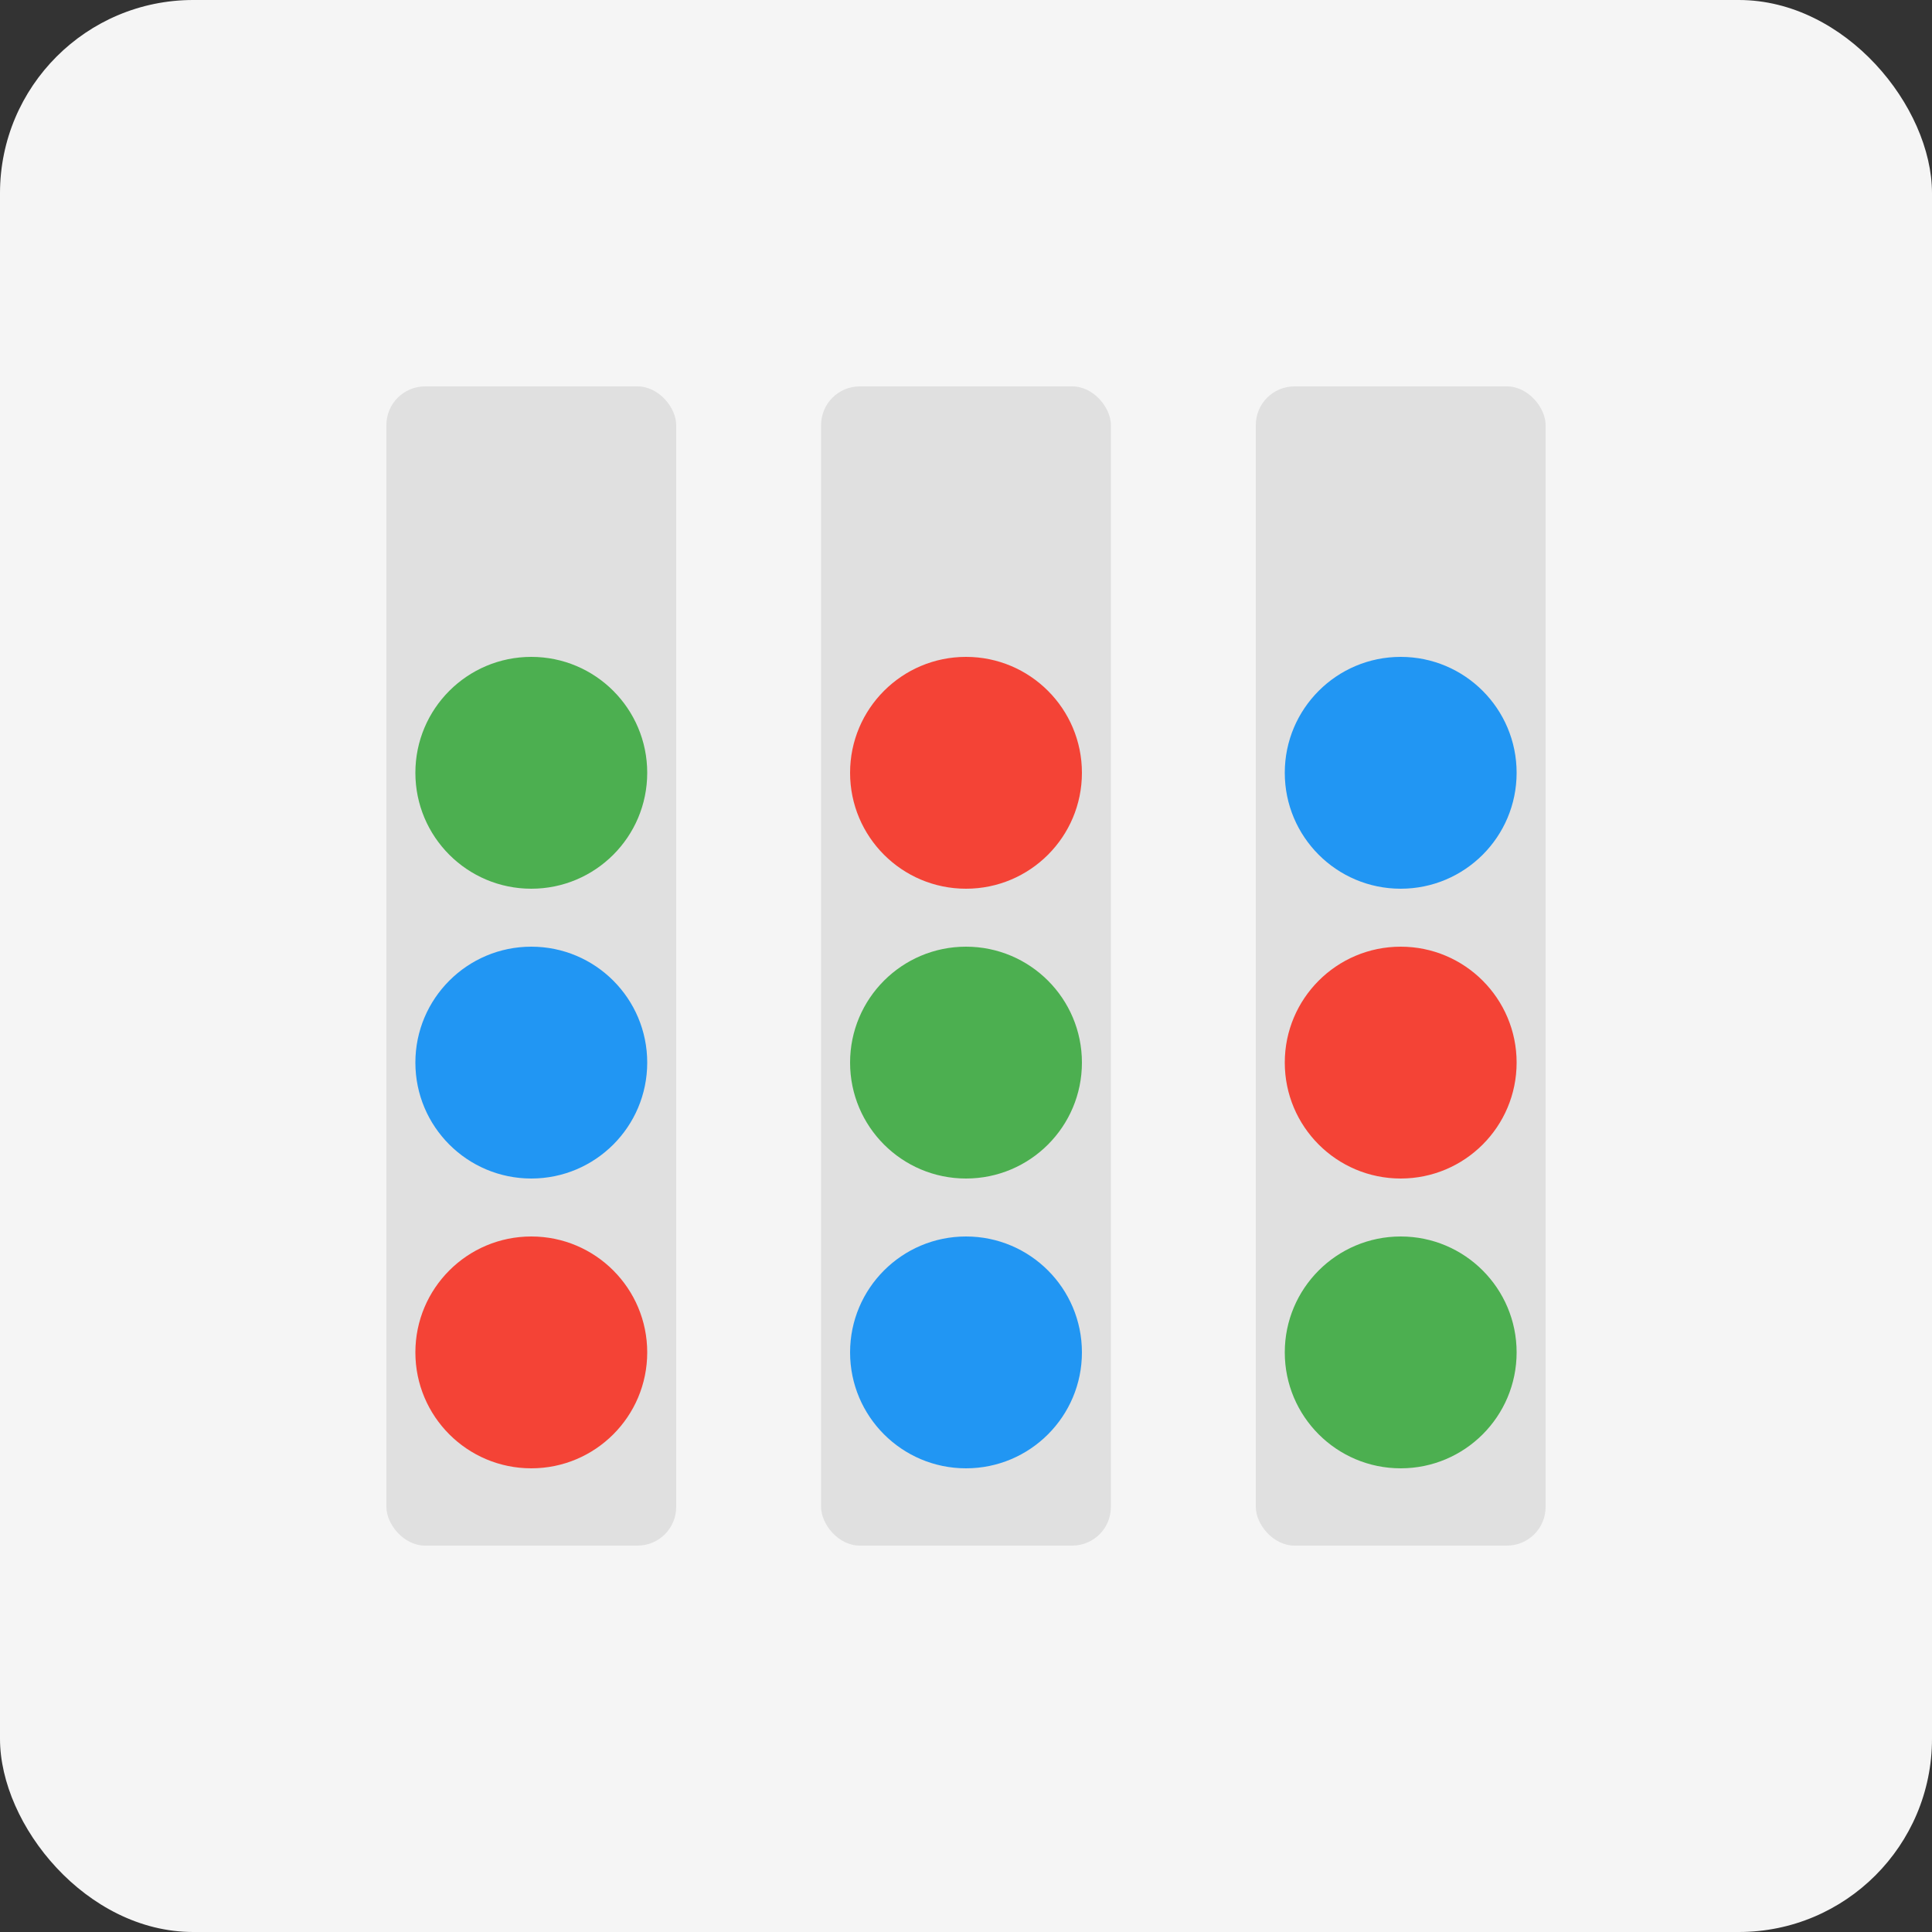
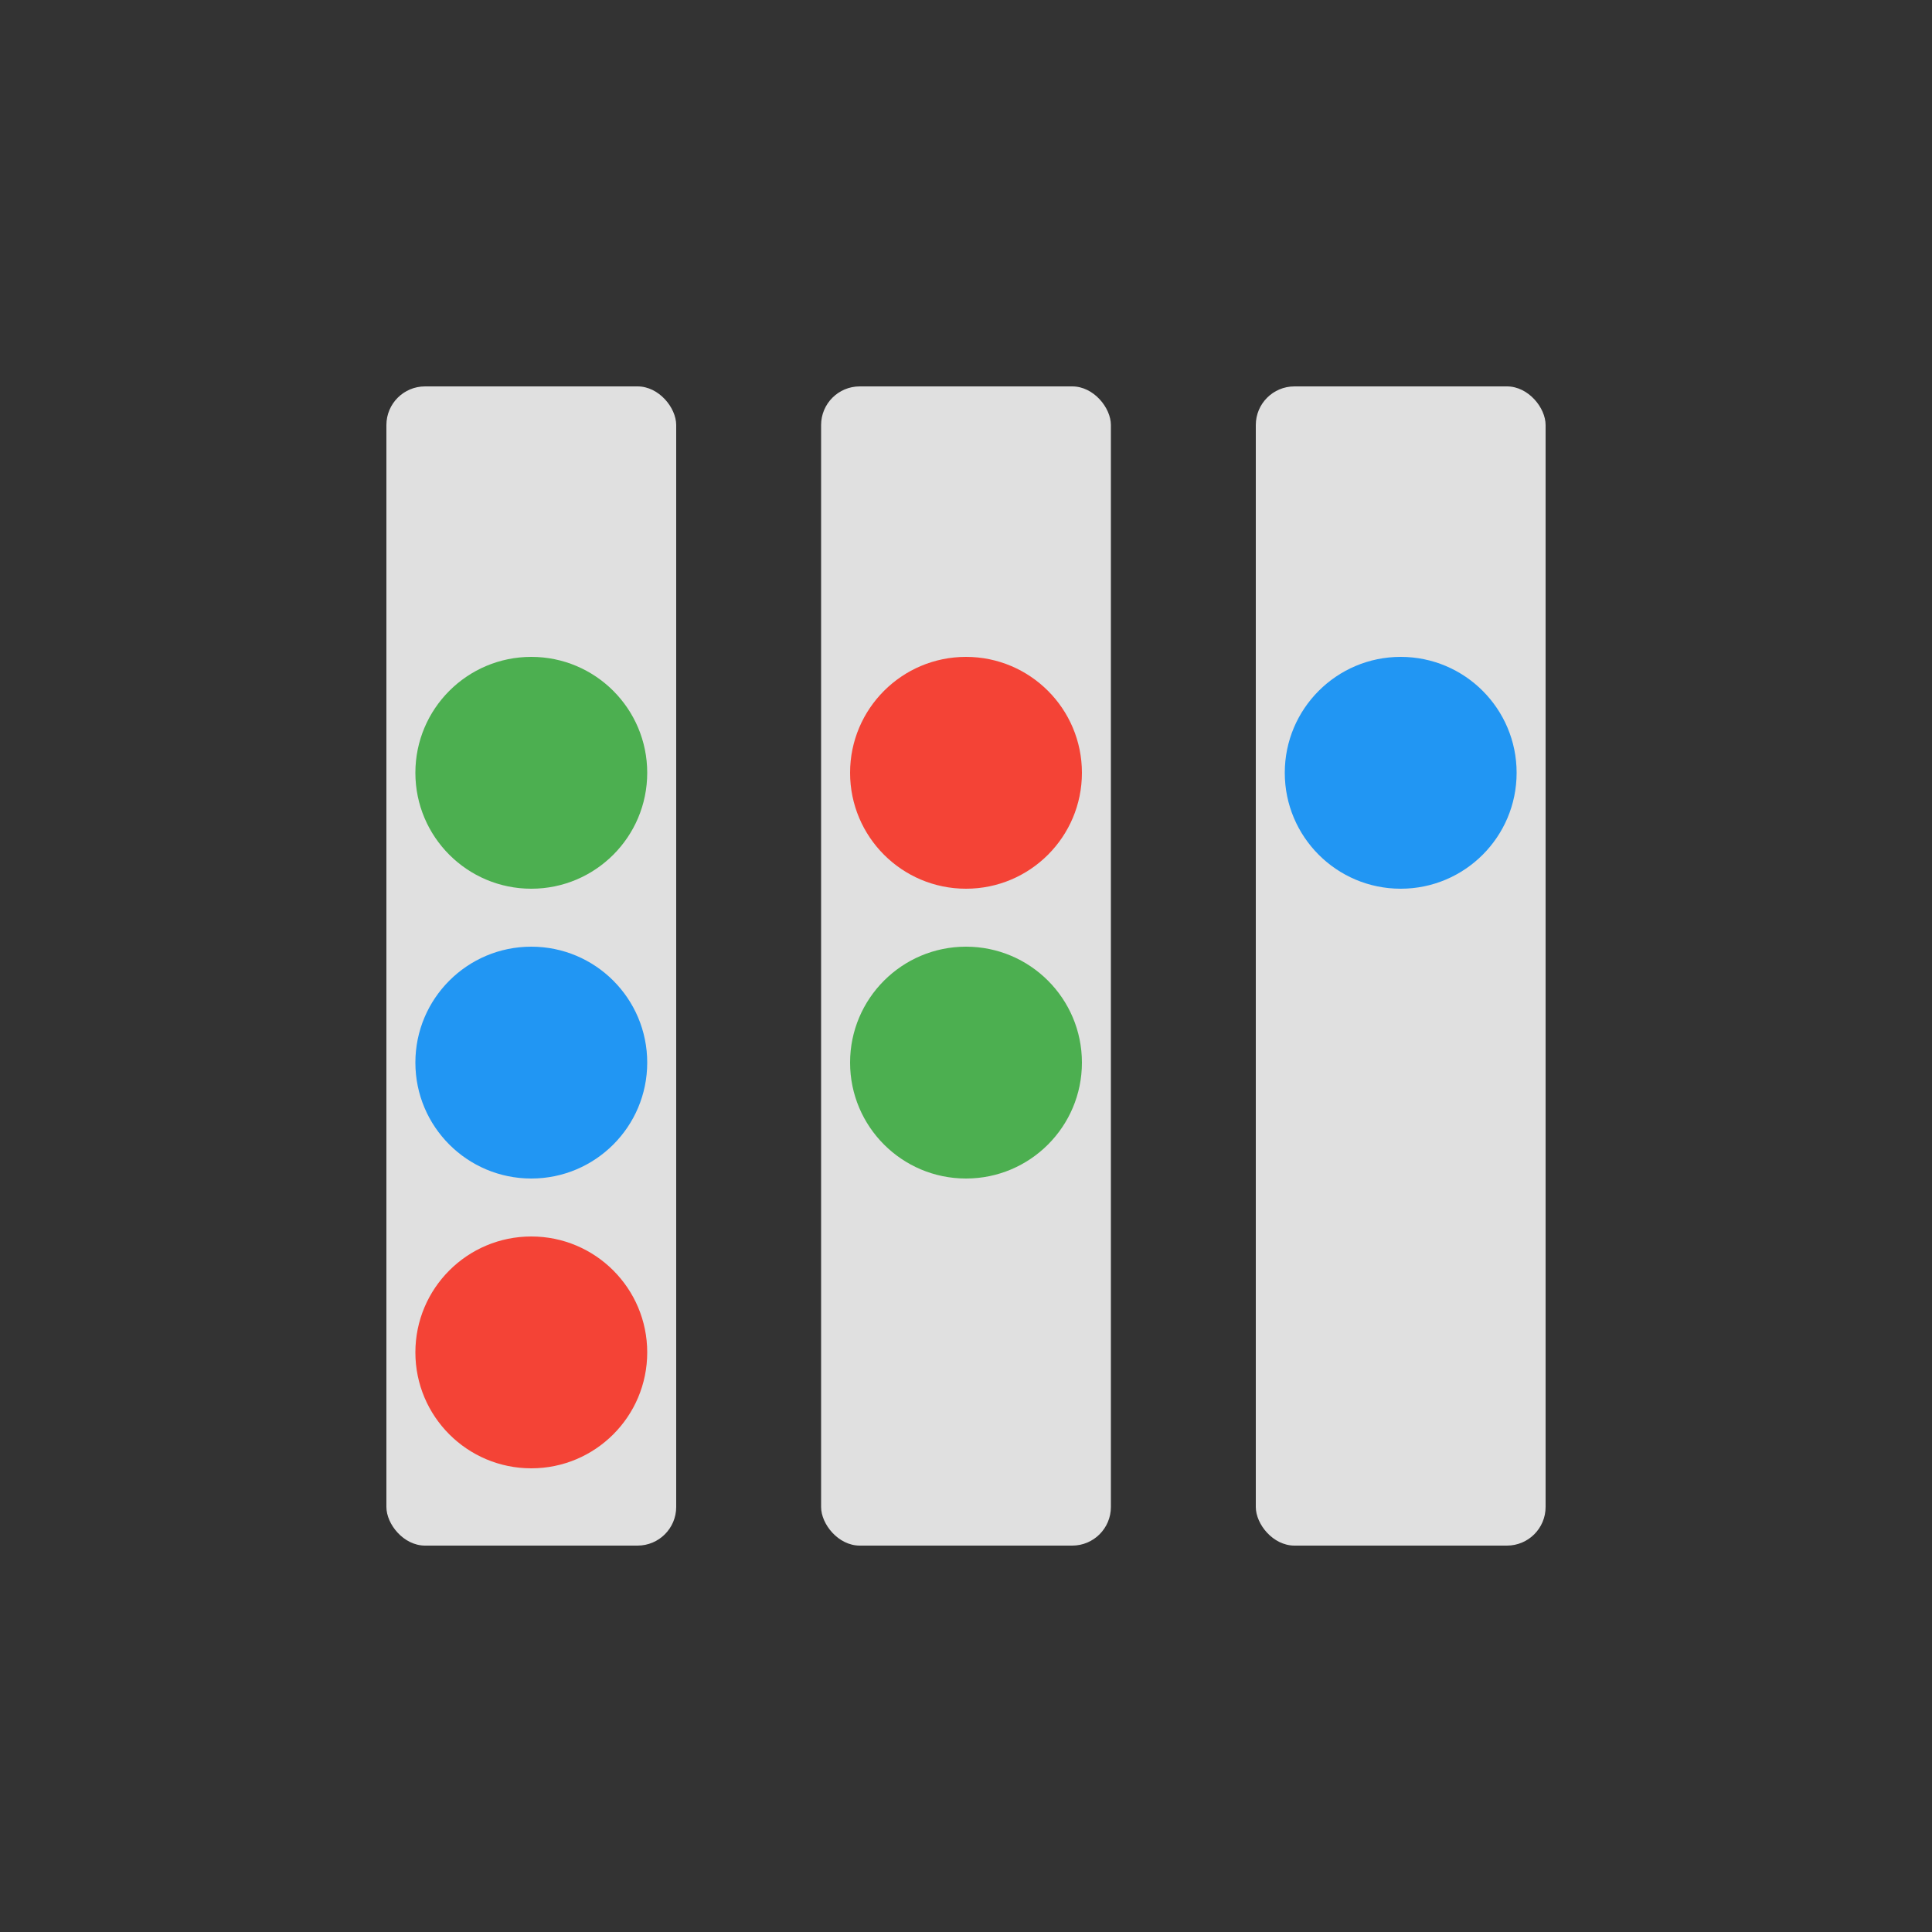
<svg xmlns="http://www.w3.org/2000/svg" viewBox="0 0 100 100">
  <rect x="0" y="0" width="100" height="100" fill="#333333" stroke="none" />
-   <rect width="100" height="100" rx="10" fill="#f5f5f5" />
  <rect x="20" y="20" width="15" height="60" rx="2" fill="#e0e0e0" />
  <rect x="42.5" y="20" width="15" height="60" rx="2" fill="#e0e0e0" />
  <rect x="65" y="20" width="15" height="60" rx="2" fill="#e0e0e0" />
  <circle cx="27.5" cy="70" r="6" fill="#f44336" />
  <circle cx="27.5" cy="55" r="6" fill="#2196f3" />
  <circle cx="27.5" cy="40" r="6" fill="#4caf50" />
-   <circle cx="50" cy="70" r="6" fill="#2196f3" />
  <circle cx="50" cy="55" r="6" fill="#4caf50" />
  <circle cx="50" cy="40" r="6" fill="#f44336" />
-   <circle cx="72.5" cy="70" r="6" fill="#4caf50" />
-   <circle cx="72.5" cy="55" r="6" fill="#f44336" />
  <circle cx="72.5" cy="40" r="6" fill="#2196f3" />
</svg>